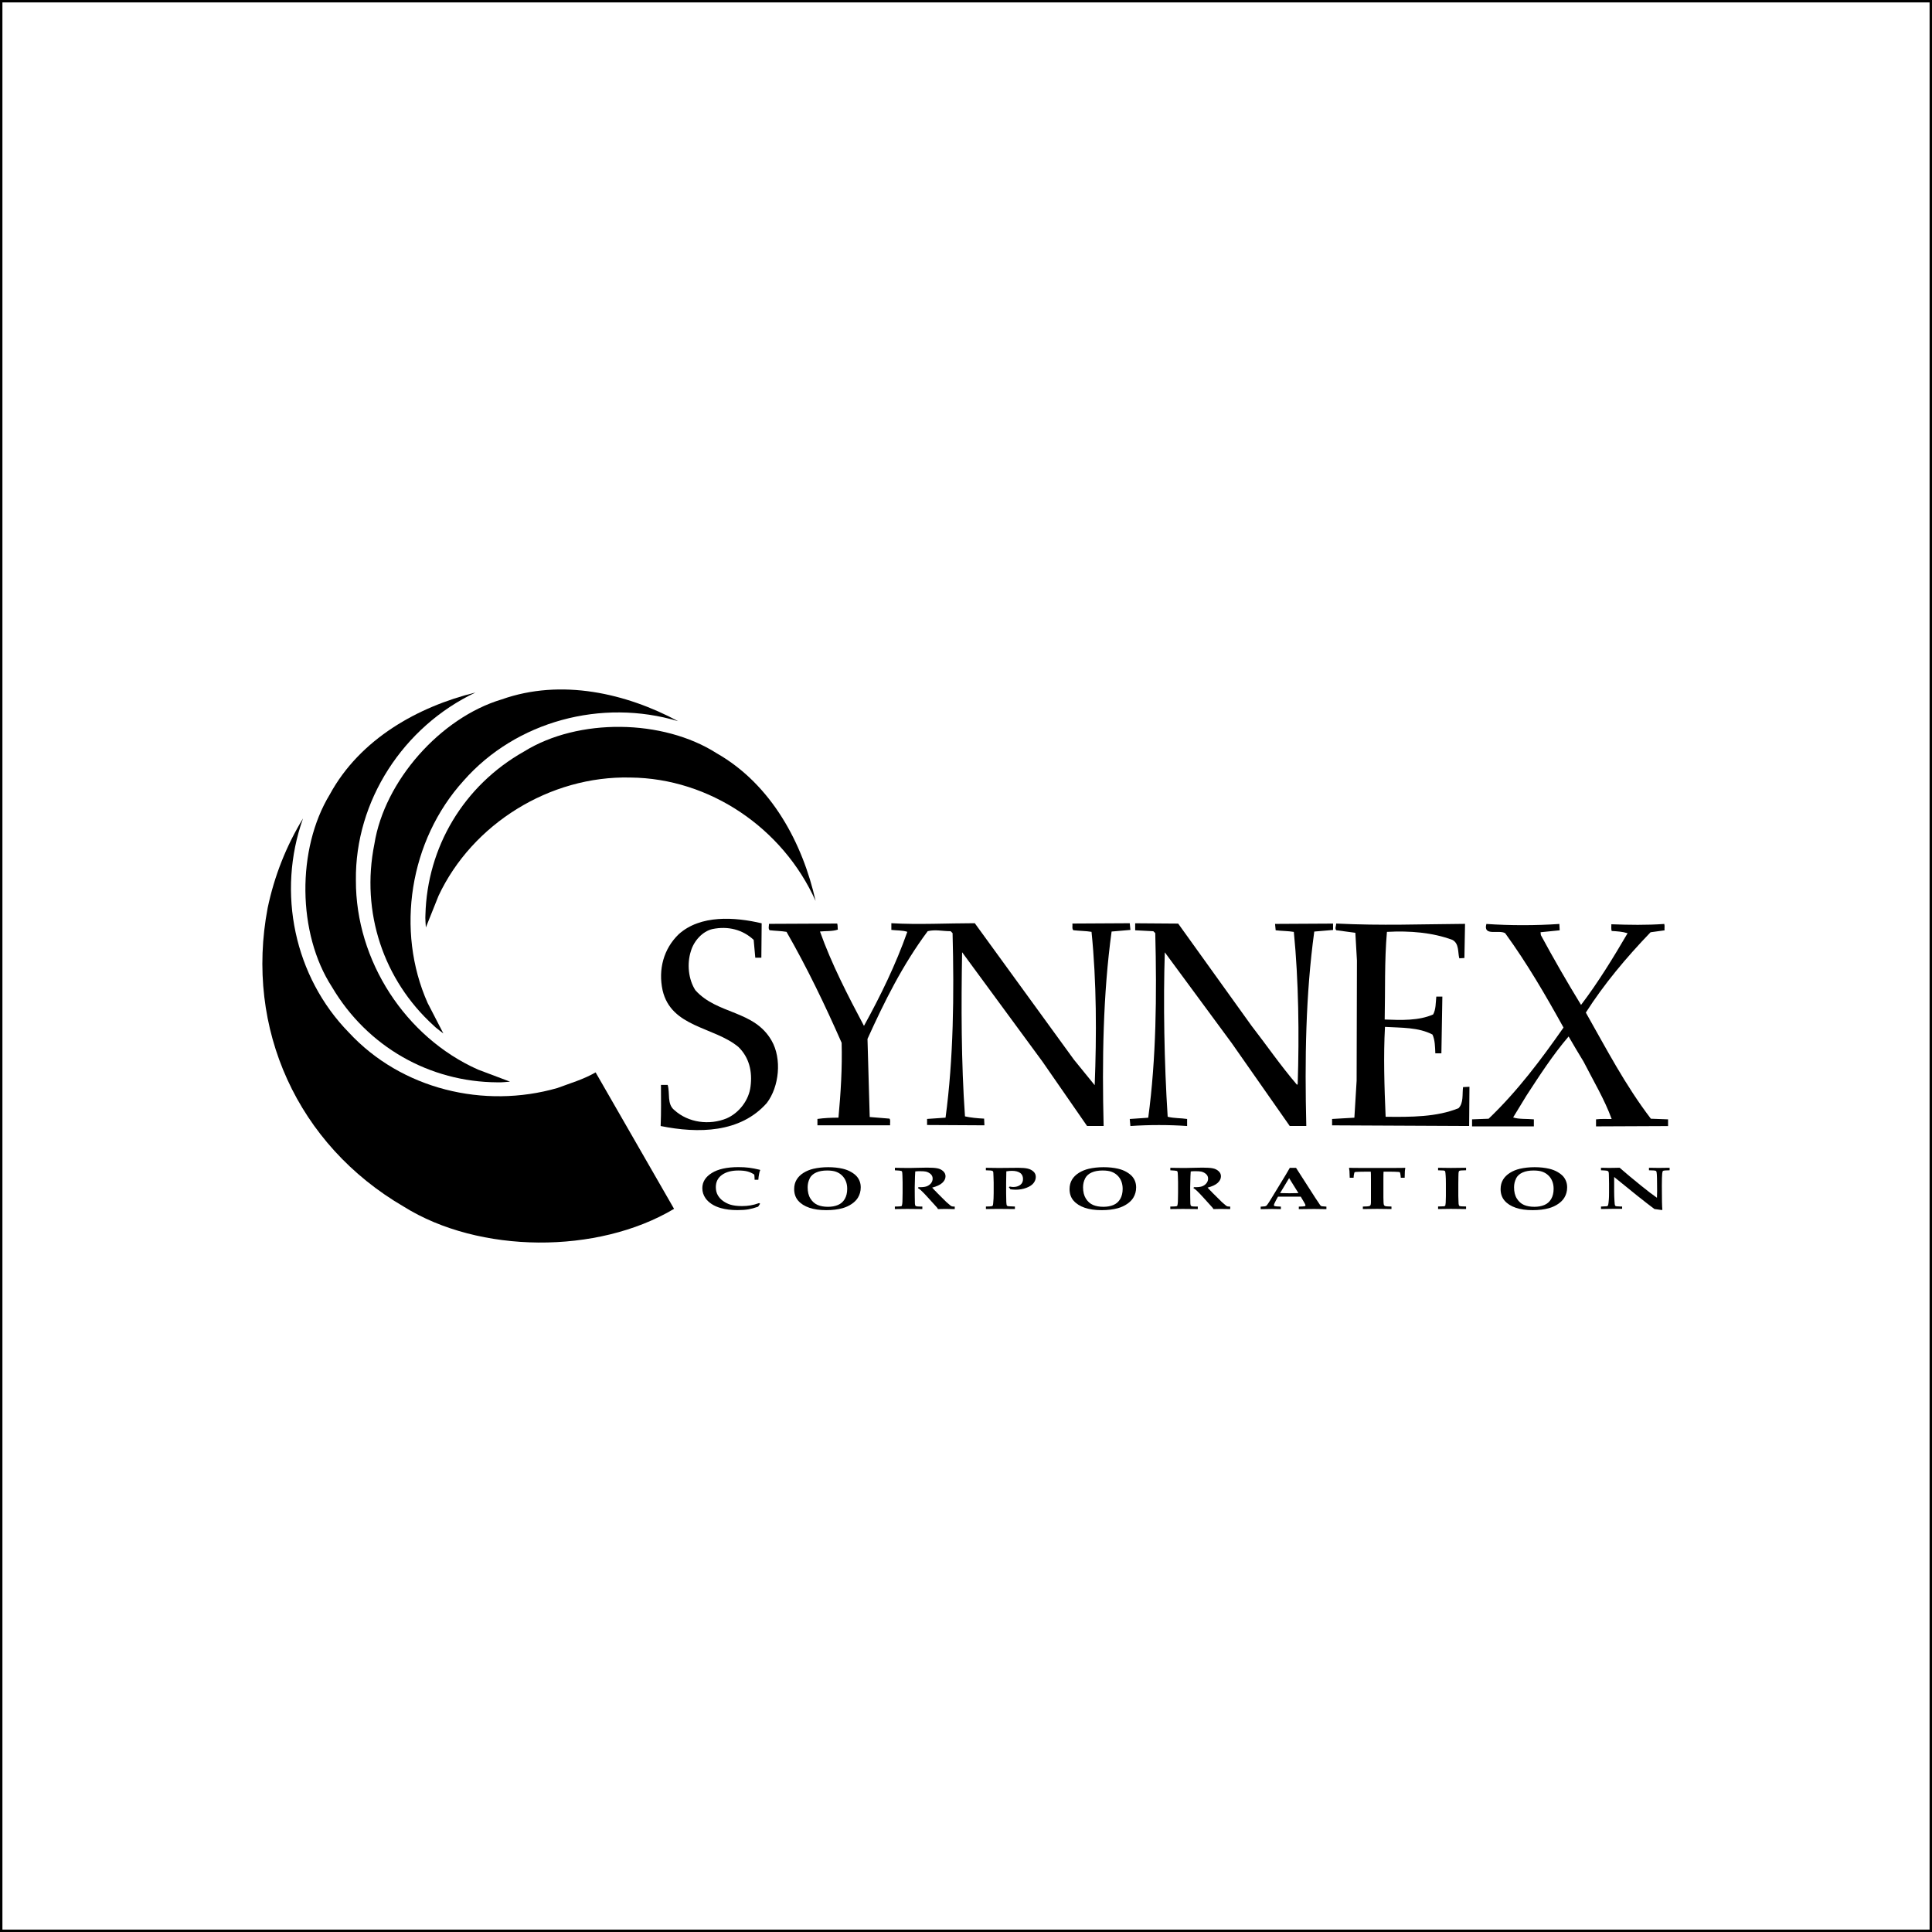
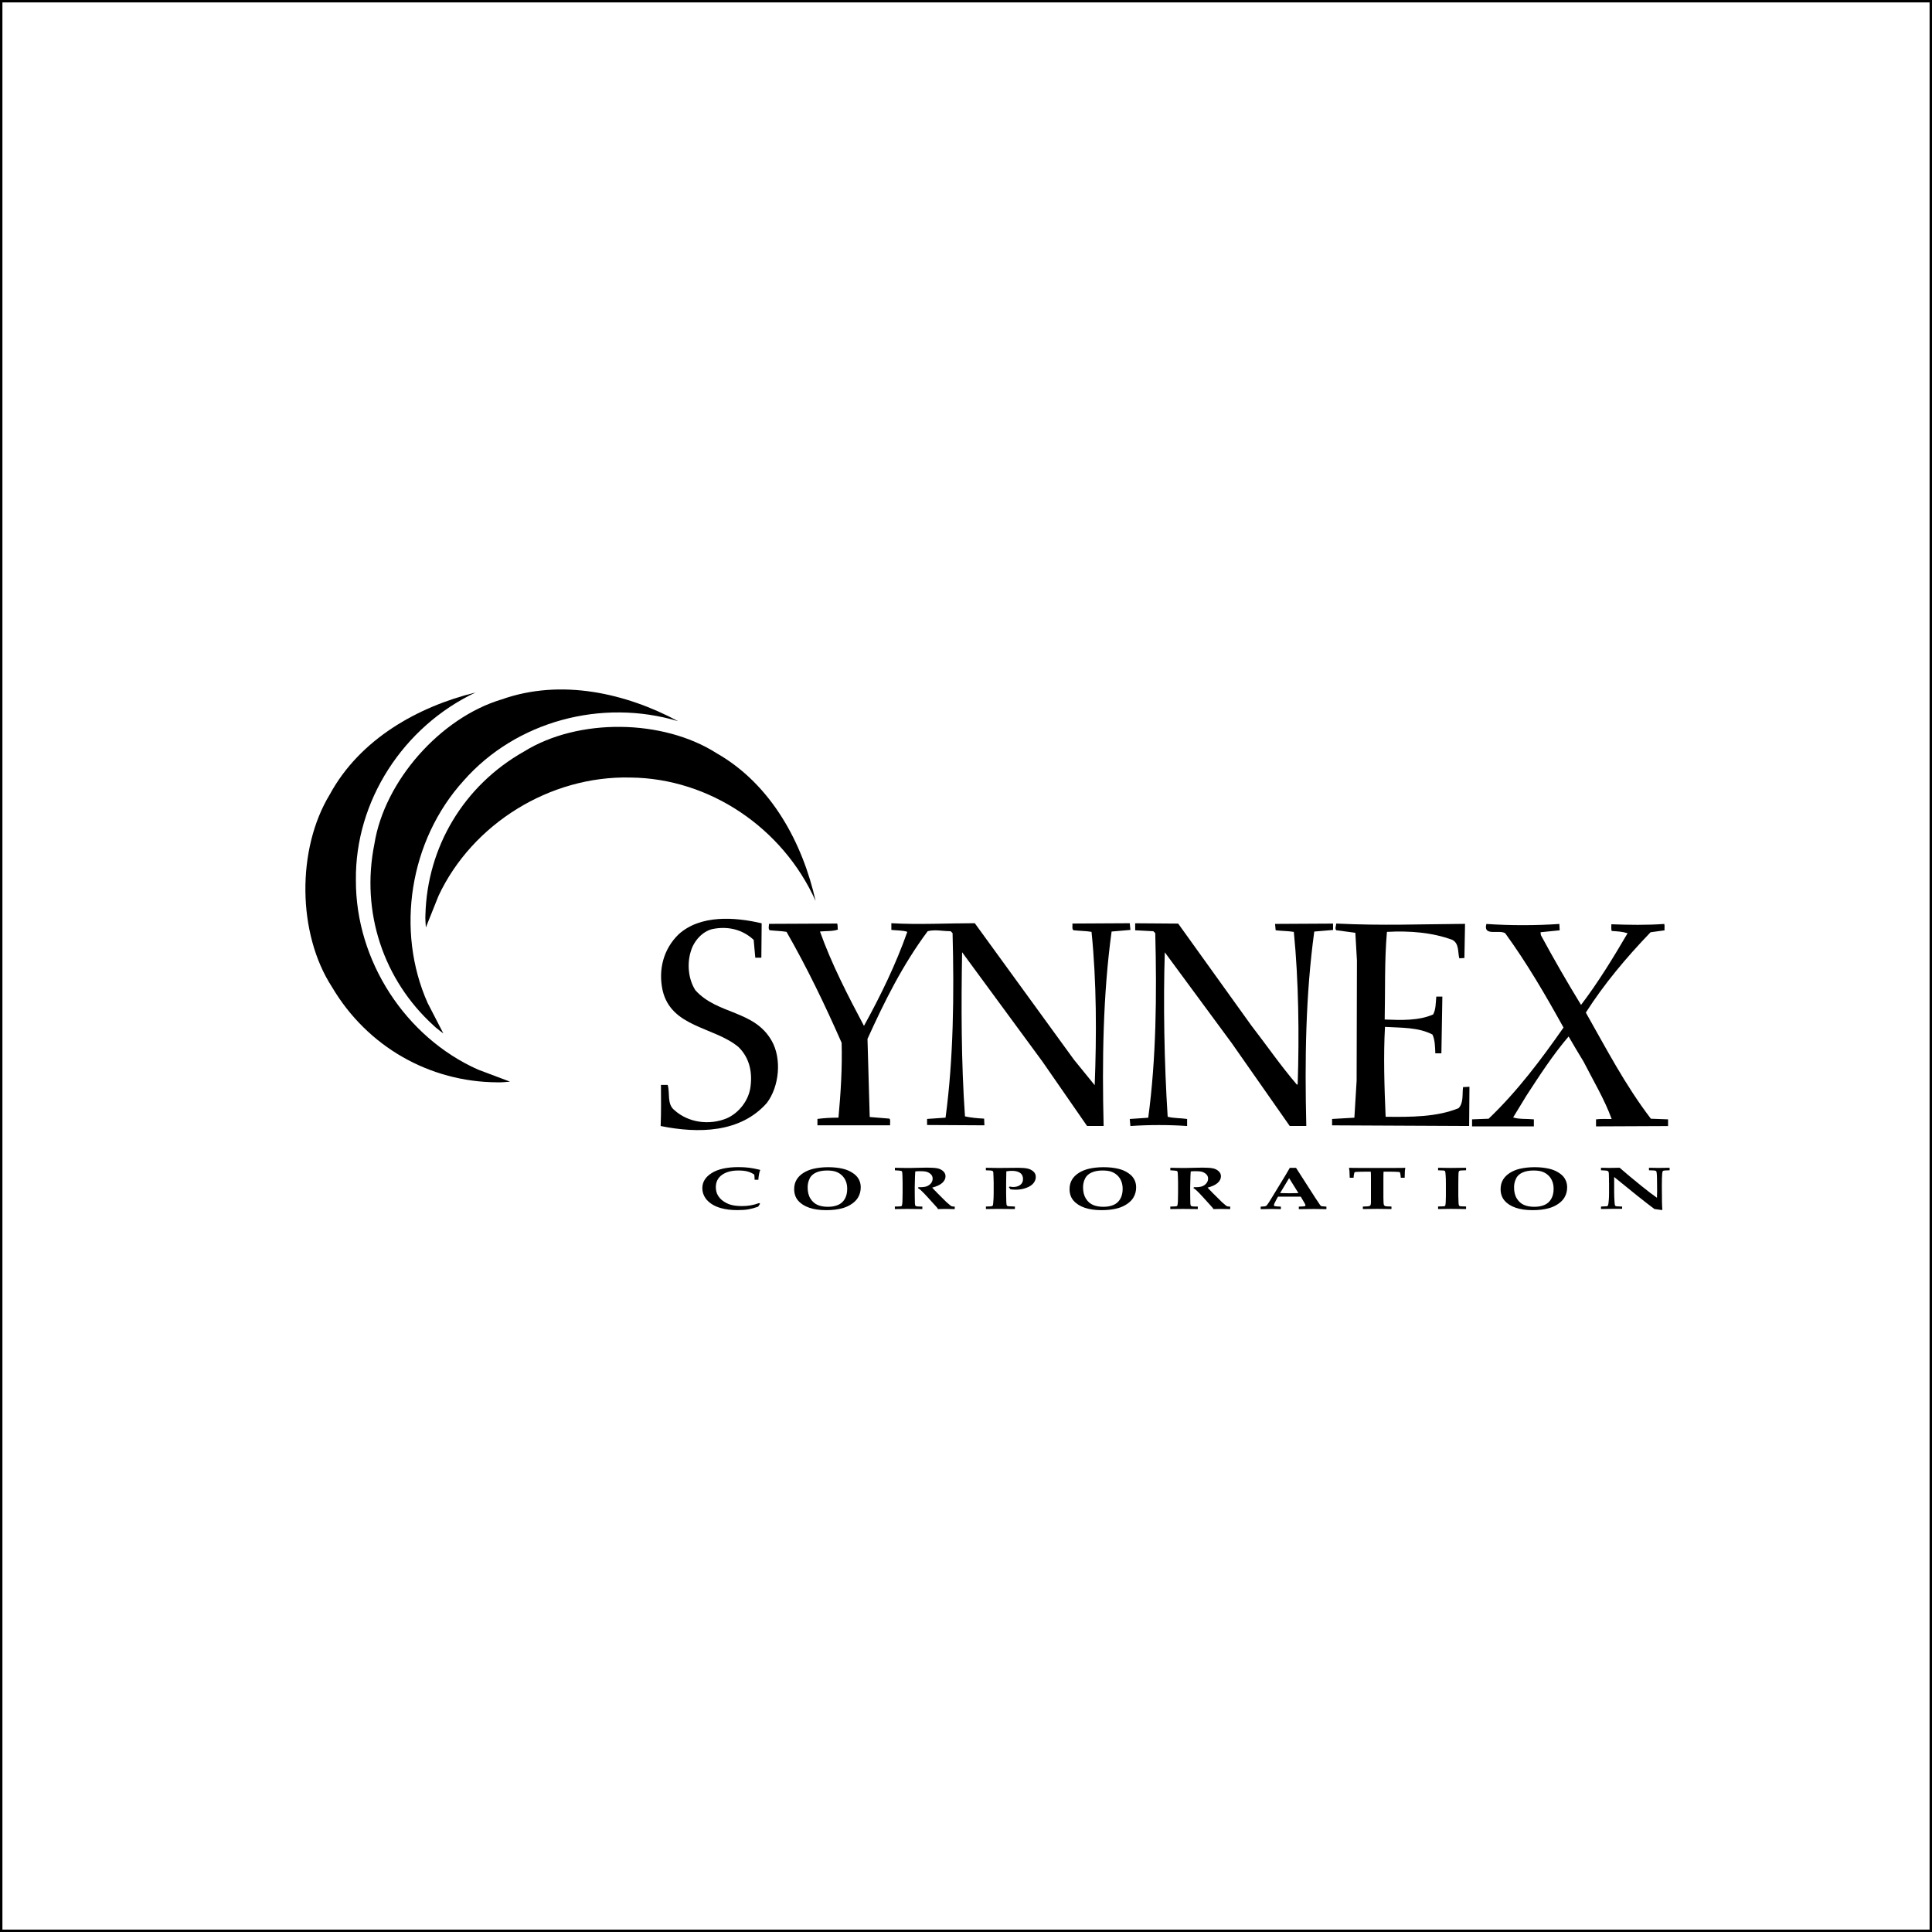
<svg xmlns="http://www.w3.org/2000/svg" id="Layer_2" data-name="Layer 2" viewBox="0 0 800 800">
  <defs>
    <style>
      .cls-1 {
        stroke-width: 0px;
      }
    </style>
  </defs>
  <g id="Layer_1-2" data-name="Layer 1">
    <path class="cls-1" d="m799,1v798H1V1h798m1-1H0v800h800V0h0Z" />
    <g>
      <g>
        <path class="cls-1" d="m196.86,286.76c-29.83,14.11-49.89,44.88-49.49,77.73-.13,33.39,20.59,65.06,50.55,78.4l13.27,5s-4.17.41-5.22.28c-27.97-.13-53.84-14.65-68.5-39.47-14.4-22.18-14.65-57.14-.93-79.7,12.54-23.1,36.69-36.43,60.31-42.24" />
        <path class="cls-1" d="m280.79,298.62c-31.61-9.47-67.1-.05-88.81,24.64-22.45,24.72-28.24,62.13-14.9,92.07l6.51,12.6s-3.36-2.49-4.07-3.3c-20.7-18.82-30.2-46.92-24.49-75.16,4.15-26.11,27.36-52.27,52.67-59.85,24.77-8.78,51.64-2.51,73.07,8.99" />
-         <path class="cls-1" d="m279.09,500.57c-31.67,18.87-80.64,18.61-111.91-.93-43.95-25.6-65.86-73.64-56.35-123.67,2.77-13.19,7.65-25.6,14.65-37.09-10.96,30.75-3.58,65.6,19,88.69,21.78,23.49,55.96,31.68,86.31,22.96,5.28-1.98,10.83-3.57,15.84-6.48l32.47,56.48v.02Z" />
      </g>
      <g>
        <path class="cls-1" d="m315.39,382.31l-.13,14.26h-2.51l-.67-7.39c-4.49-4.21-10.56-5.81-17.02-4.49-4.21.93-7.78,5.01-8.96,9.1-1.72,5.27-1.06,11.74,1.84,16.24,9.1,10.15,24.29,8.18,31.55,20.85,4.35,7.52,3.16,19.14-1.98,25.86-10.96,12.41-28.38,12.67-43.95,9.52.26-6.21.13-10.96.13-17.02h2.78c1.04,3.43-.4,7.91,2.77,10.43,5.81,5.27,14.51,6.34,21.64,3.43,5.15-2.25,9.23-7.53,9.9-13.2.8-6.2-.53-12-5.01-16.37-10.16-8.45-27.84-8.05-31.41-23.49-1.85-8.58.39-17.15,6.72-23.23,8.98-8.05,23.09-7.13,34.32-4.49" />
        <path class="cls-1" d="m403.66,382.31l41.04,56.48,8.59,10.56c.8-20.59.8-42.77-1.31-63.49-2.24-.39-5.02-.39-7.53-.67-.66-.66-.26-1.84-.39-2.77l23.75-.13.27,2.77-7.79.67c-3.57,26-3.97,53.58-3.3,80.51h-6.86l-18.48-26.67-33.26-45.27c-.39,21.78-.39,45.81,1.19,67.97,2.37.53,5.15.8,7.92.93l.13,2.77-23.75-.13v-2.51l7.65-.53c3.3-24.42,3.57-51.07,2.91-76.41l-.8-.8c-3.43,0-6.34-.8-9.5,0-10.43,13.99-17.94,29.17-24.93,44.6l.92,32.34,8.19.67c.53.66.13,1.85.26,2.77h-30.1v-2.64c2.77-.39,5.68-.53,8.71-.53.93-10.03,1.6-20.59,1.31-31.01-6.86-15.58-14.26-31.02-22.82-45.93-2.24-.39-4.62-.39-6.99-.67-.67-.66-.26-1.71-.26-2.64l28.24-.13c.26.8.13,1.72.26,2.51-2.24.79-5.14.53-7.39.79,4.75,13.33,11.47,26.4,18.21,39.07,6.86-12.41,13.2-25.47,17.95-38.94-1.98-.67-4.49-.53-6.61-.8v-2.77c11.22.67,23.23,0,34.58,0" />
        <path class="cls-1" d="m518.08,424.55c6.34,8.18,12.14,16.63,19.01,24.67l.26-.39c.66-20.33.39-42.77-1.6-62.95-2.24-.39-5.27-.39-7.52-.67l-.26-2.64,24.02-.13v2.64l-7.78.66c-3.58,26.27-3.97,52.93-3.3,80.51h-6.86l-24.02-34.32-27.71-37.6c-.66,20.32-.26,45.79,1.19,68.09,2.51.67,5.68.53,8.05.93v2.91c-7.39-.53-15.84-.53-23.49,0l-.26-2.91,7.65-.53c3.3-24.42,3.57-50.69,2.91-76.42l-.8-.8-7.52-.39v-2.9l17.81.13,30.22,42.1h0Z" />
        <path class="cls-1" d="m606.64,382.58l-.26,14.11-2.11.13c-.66-2.37,0-6.2-2.91-7.65-8.18-3.04-17.55-3.82-27.06-3.3-1.06,11.87-.67,24.67-.93,36.29,6.86.27,14.13.53,20.06-2.1,1.17-2.12,1.04-4.76,1.31-7.39h2.51l-.4,23.5h-2.51c-.13-2.78-.13-5.55-1.19-7.79-5.81-3.04-12.8-2.77-19.66-3.17-.66,11.87-.26,24.8.27,37.22,10.42.13,21.25.13,30.22-3.57,2.11-2.24,1.45-5.68,1.84-8.71l2.65-.14-.13,16.24-56.75-.27v-2.64l9.23-.53.93-15.31.13-49.76-.66-11.49-7.92-1.06c-.67-.79,0-1.84,0-2.77,19.28.93,34.58.26,53.32.13" />
        <path class="cls-1" d="m645.7,382.58l.13,2.64-7.92.8.13,1.19c5.28,9.77,10.83,19.41,16.64,28.9,7.12-9.37,13.33-19.54,19.27-29.68-2.11-.67-4.35-.8-6.59-.93-.26-.8-.13-1.85-.13-2.78,7.39.27,14.51.39,21.91-.13.26.8,0,1.85.13,2.64l-5.81.8c-10.16,10.56-19.41,21.65-26.8,33.26,8.45,14.9,16.24,29.95,26.93,43.95l7.12.26v2.78l-29.83.13v-2.91c2.24-.26,4.35-.13,6.48-.13-2.91-8.05-7.66-15.97-11.63-23.76-2.1-3.43-4.21-6.99-6.2-10.43-6.46,7.53-12,16.1-17.42,24.42l-5.55,9.1c2.25.8,5.69.53,8.58.8v2.91h-25.59v-2.91l6.86-.26c12.13-11.62,21.76-24.56,31.01-37.75-7.39-13.33-15.04-26.53-24.15-39.06-2.51-1.6-9.25,1.45-7.79-3.84,9.76.67,20.45.67,30.22,0" />
        <path class="cls-1" d="m314.75,498.43l-.83,1.24c-1.51.53-2.86.89-4.07,1.1-1.21.2-2.71.31-4.51.31-2.56,0-4.83-.27-6.79-.82-1.55-.43-2.86-1.02-3.93-1.74s-1.9-1.51-2.49-2.37c-.88-1.27-1.31-2.65-1.31-4.15,0-2.57,1.3-4.66,3.91-6.28,2.6-1.63,6.28-2.44,11.03-2.44,1.63,0,3.09.08,4.4.25,1.3.16,2.79.45,4.52.86l.09.16c-.19.39-.33.88-.43,1.45-.18.9-.29,1.74-.33,2.52h-1.54c-.02-.89-.06-1.61-.14-2.14-.81-.57-1.71-1-2.72-1.28-1.01-.28-2.3-.42-3.86-.42-2.84,0-5.1.6-6.79,1.81-1.7,1.22-2.55,2.91-2.55,5.07,0,1.31.28,2.45.86,3.43.57.97,1.34,1.78,2.3,2.43s1.91,1.1,2.87,1.4c1.31.39,2.92.59,4.79.59,1.23,0,2.39-.09,3.5-.28,1.1-.18,2.3-.5,3.59-.96l.46.29v-.02Z" />
        <path class="cls-1" d="m335.25,487.97c.56-1.09,1.47-1.91,2.71-2.46,1.24-.56,2.75-.83,4.52-.83,1.55,0,2.79.18,3.74.53.94.35,1.75.86,2.44,1.53.68.66,1.22,1.45,1.6,2.41.38.94.55,1.98.55,3.12,0,1.65-.34,3.06-1.02,4.22s-1.63,1.98-2.84,2.48-2.58.74-4.09.74c-1.65,0-3.09-.25-4.29-.76-1.22-.53-2.21-1.4-2.98-2.64-.79-1.23-1.16-2.8-1.16-4.69,0-1.31.28-2.52.84-3.61m-4.76,9.16c1.11,1.29,2.65,2.26,4.61,2.93,1.95.67,4.28,1,7.02,1,2.51,0,4.76-.27,6.72-.81,1.43-.41,2.71-1,3.82-1.76,1.11-.75,1.97-1.62,2.56-2.58.79-1.31,1.17-2.72,1.17-4.27,0-.89-.13-1.72-.41-2.46-.27-.75-.67-1.44-1.21-2.07-.53-.62-1.31-1.24-2.33-1.84-1.02-.6-2.19-1.06-3.53-1.37-1.8-.42-3.79-.63-5.98-.63s-4.27.22-6.15.66c-1.45.34-2.82.89-4.07,1.67-1.24.77-2.21,1.72-2.87,2.83-.67,1.1-1.01,2.41-1.01,3.9,0,1.92.55,3.53,1.67,4.82" />
        <path class="cls-1" d="m370.56,484.6v-1.04c.27,0,1.23.02,2.89.05.81,0,1.96.02,3.44.02,1.27,0,2.36-.04,3.26-.07,1.49-.05,2.72-.07,3.71-.07,1.89,0,3.31.09,4.25.28.95.18,1.74.56,2.41,1.16.67.6,1,1.3,1,2.14,0,1.01-.46,1.92-1.36,2.75-.89.81-2.3,1.45-4.17,1.95.31.36.65.73,1.02,1.1.39.38.61.6.68.67.07.08.14.16.21.25l2.8,2.79c.75.75,1.16,1.16,1.22,1.2.92.81,1.47,1.29,1.67,1.43.21.15.41.25.6.32.19.05.57.08,1.15.09v1.04c-1.88-.04-3.21-.06-4.06-.06-.96,0-1.94.02-2.89.06-.06-.16-.2-.39-.43-.68l-3.88-4.28c-1.11-1.23-2.07-2.21-2.84-2.92-.39-.34-.76-.6-1.13-.8l.2-.39c1.44.04,2.52-.07,3.26-.31s1.35-.66,1.87-1.23c.5-.6.75-1.27.75-2.02s-.27-1.36-.8-1.85c-.53-.49-1.19-.84-1.97-1.04-.5-.12-1.41-.18-2.71-.18-.57,0-1.16.04-1.72.11-.04.29-.07.95-.11,1.98-.07,2.3-.11,3.82-.11,4.6,0,1.21,0,2.5.02,3.86.02,1.68.04,2.63.05,2.84.04.46.11.76.19.9.05.06.13.12.25.18.11.05.28.09.53.12.25.04.95.05,2.11.06v1.04c-2.08-.04-4.14-.06-6.23-.06-1.85,0-3.58.02-5.15.06v-1.04c1.4-.02,2.23-.06,2.48-.12.15-.04.26-.06.32-.12.07-.05.12-.18.16-.35.08-.32.15-.8.18-1.44l.07-3.57v-4.54l-.07-2.58c-.02-1.02-.09-1.63-.21-1.84-.06-.08-.15-.15-.27-.2-.28-.09-1.17-.18-2.65-.25" />
        <path class="cls-1" d="m408.23,484.6v-1.04l5.39.07,8.14-.07c1.6,0,2.85.11,3.77.33.93.21,1.72.61,2.38,1.2s.99,1.34.99,2.25-.32,1.78-.95,2.58c-.63.79-1.63,1.44-2.98,1.95-1.36.5-2.79.76-4.34.76-.39,0-.77-.02-1.14-.05-.38-.04-.74-.07-1.1-.11-.12-.23-.34-.53-.66-.87l.39-.27c.27.06.53.11.76.13.23.04.46.05.65.05,1.17,0,2.16-.28,2.93-.86.76-.57,1.15-1.38,1.15-2.46s-.4-1.97-1.22-2.53c-.81-.56-1.95-.84-3.39-.84-.68,0-1.45.07-2.3.21-.04.5-.04,1.24-.04,2.23l-.04,2.37v4.63c0,1.14.04,2.31.07,3.54.04.69.11,1.15.2,1.34.05.09.13.16.25.22.11.06.32.11.63.13l2.48.11v1.04c-3.13-.04-5.48-.06-7.04-.06-1.74,0-3.39.02-4.96.06v-1.04c1.34,0,2.19-.07,2.55-.19.11-.04.19-.11.25-.19.09-.12.15-.41.2-.88.14-1.31.21-2.76.21-4.35v-4.33l-.07-2.3c-.04-.99-.05-1.6-.08-1.85-.04-.25-.09-.42-.18-.52-.05-.07-.14-.13-.25-.18s-.32-.09-.63-.13l-2.01-.09h0Z" />
        <path class="cls-1" d="m449.31,487.97c.56-1.09,1.47-1.91,2.71-2.46,1.24-.56,2.75-.83,4.52-.83,1.55,0,2.79.18,3.74.53.94.35,1.75.86,2.44,1.53.68.66,1.22,1.45,1.6,2.41.36.94.55,1.98.55,3.12,0,1.65-.34,3.06-1.02,4.22s-1.63,1.98-2.84,2.48-2.58.74-4.11.74c-1.64,0-3.07-.25-4.28-.76-1.22-.53-2.21-1.4-2.99-2.64-.77-1.23-1.16-2.8-1.16-4.69,0-1.31.28-2.52.84-3.61m-4.76,9.16c1.11,1.29,2.65,2.26,4.6,2.93,1.96.67,4.29,1,7.03,1,2.51,0,4.76-.27,6.72-.81,1.43-.41,2.7-1,3.82-1.76,1.11-.75,1.97-1.62,2.56-2.58.79-1.31,1.17-2.72,1.17-4.27,0-.89-.14-1.72-.41-2.46-.27-.75-.67-1.44-1.21-2.07-.53-.62-1.31-1.24-2.33-1.84-1.02-.6-2.19-1.06-3.53-1.37-1.8-.42-3.79-.63-6-.63s-4.26.22-6.14.66c-1.45.34-2.82.89-4.07,1.67-1.24.77-2.21,1.72-2.87,2.83s-1.01,2.41-1.01,3.9c0,1.92.55,3.53,1.67,4.82" />
        <path class="cls-1" d="m484.61,484.6v-1.04c.27,0,1.23.02,2.89.05.81,0,1.95.02,3.44.02,1.27,0,2.35-.04,3.26-.07,1.49-.05,2.72-.07,3.71-.07,1.89,0,3.31.09,4.25.28.95.18,1.74.56,2.41,1.16.67.6,1,1.3,1,2.14,0,1.01-.46,1.92-1.36,2.75-.89.81-2.3,1.45-4.17,1.95.31.36.65.73,1.02,1.1.39.38.61.6.68.67.07.08.14.16.21.25l2.82,2.79c.74.75,1.15,1.16,1.21,1.2.9.81,1.47,1.29,1.67,1.43.21.15.4.25.6.32.19.05.57.08,1.15.09v1.04c-1.88-.04-3.21-.06-4.06-.06-.96,0-1.94.02-2.89.06-.06-.16-.2-.39-.45-.68l-3.87-4.28c-1.11-1.23-2.07-2.21-2.84-2.92-.39-.34-.76-.6-1.11-.8l.19-.39c1.44.04,2.52-.07,3.26-.31s1.35-.66,1.85-1.23c.52-.6.76-1.27.76-2.02s-.27-1.36-.8-1.85c-.53-.49-1.19-.84-1.97-1.04-.5-.12-1.41-.18-2.71-.18-.59,0-1.16.04-1.71.11-.04.29-.08.95-.11,1.98-.07,2.3-.11,3.82-.11,4.6,0,1.21,0,2.5.02,3.86.02,1.68.04,2.63.05,2.84.04.46.11.76.19.9.05.06.13.12.25.18.11.05.28.09.53.12.25.04.95.05,2.11.06v1.04c-2.08-.04-4.14-.06-6.23-.06-1.85,0-3.58.02-5.15.06v-1.04c1.4-.02,2.23-.06,2.48-.12.15-.04.25-.06.32-.12.07-.05.12-.18.16-.35.08-.32.14-.8.18-1.44l.07-3.57v-4.54l-.07-2.58c-.02-1.02-.09-1.63-.21-1.84-.06-.08-.15-.15-.27-.2-.28-.09-1.17-.18-2.65-.25" />
        <path class="cls-1" d="m533.79,487.83l3.86,6.2c-1.1.04-2.35.07-3.73.07s-2.72-.04-3.86-.07l3.74-6.2h-.01Zm-7.61,12.77l4.2.07v-1.04c-1.45-.04-2.31-.11-2.59-.21-.2-.09-.29-.22-.29-.41,0-.27.31-.96.9-2.08l.8-1.42h9.41l1.55,2.62c.27.46.41.8.41,1,0,.16-.09.27-.28.33-.18.07-1.02.12-2.48.18v1.04l6.38-.07,5.05.07v-1.04c-.34-.02-.61-.05-.8-.07-.57-.04-.93-.05-1.07-.08-.13-.04-.26-.08-.38-.15-.11-.06-.22-.18-.34-.32l-.73-1.11-1.13-1.67-8.13-12.66h-2.58l-1.6,2.75-4.76,7.81c-.89,1.48-1.5,2.48-1.82,2.98-.68,1.07-1.1,1.68-1.24,1.84-.13.18-.27.29-.4.38-.14.08-.31.14-.48.18-.19.04-.77.08-1.76.13v1.04l4.18-.07h-.02Z" />
        <path class="cls-1" d="m564.33,500.65v-1.04c1.49-.02,2.37-.09,2.65-.18.28-.11.46-.26.56-.49.14-.34.18-1.4.14-3.14v-7.3c0-1.98-.02-3.09-.07-3.33h-2.56c-1.29,0-2.43.04-3.4.09-.39.02-.62.06-.68.09-.08.05-.15.19-.21.43-.15.56-.25,1.2-.27,1.9h-1.6c-.05-1.68-.08-2.62-.11-2.83-.04-.36-.09-.75-.18-1.16l.18-.13c.56.04,1.16.05,1.81.05,1.03.02,3.04.02,6.01.02h7.33c3.05,0,5.09,0,6.12-.02.55,0,1.13-.02,1.69-.05l.18.13c-.11.5-.18.94-.2,1.31-.02.06-.04.95-.08,2.68h-1.6c-.04-.62-.11-1.23-.23-1.81-.08-.29-.15-.46-.25-.53-.07-.04-.26-.06-.57-.07-.97-.07-2.16-.11-3.53-.11h-2.56c-.04.29-.06,1.4-.06,3.33v7.3c0,1.75.07,2.8.21,3.14.08.22.26.39.54.48.28.11,1.15.18,2.59.19v1.04c-2.35-.05-4.33-.07-5.93-.07-1.72,0-3.71.02-5.94.07" />
        <path class="cls-1" d="m607.07,483.54v1.04c-1.26.02-2.02.05-2.24.09-.25.04-.4.08-.5.13s-.18.11-.21.2c-.09.14-.15.41-.18.81-.02.2-.04.6-.04,1.21-.04,2.02-.04,3.09-.04,3.25v4.94l.07,2.24c0,.86.06,1.4.18,1.64.05.12.13.22.25.28s.31.11.55.14.96.06,2.16.07v1.06c-1.98-.05-4.11-.07-6.35-.07-1.96,0-3.71.02-5.24.07v-1.06c1.31-.02,2.08-.05,2.28-.07.26-.04.45-.08.54-.13.09-.06.15-.12.18-.2.04-.11.09-.49.15-1.16.05-.96.08-1.88.08-2.72v-5.14c0-1.62-.04-2.66-.08-3.14-.06-1.03-.13-1.69-.21-1.96-.04-.09-.11-.18-.18-.23-.09-.06-.23-.11-.45-.15-.21-.04-.99-.07-2.31-.09v-1.04c1.54.05,3.29.07,5.27.07,2.23,0,4.34-.02,6.32-.07" />
        <path class="cls-1" d="m627.76,487.97c.56-1.09,1.47-1.91,2.71-2.46,1.24-.56,2.76-.83,4.52-.83,1.56,0,2.8.18,3.74.53s1.75.86,2.44,1.53c.69.66,1.22,1.45,1.6,2.41.38.94.55,1.98.55,3.12,0,1.65-.34,3.06-1.02,4.22s-1.63,1.98-2.84,2.48-2.58.74-4.09.74c-1.65,0-3.09-.25-4.29-.76-1.22-.53-2.21-1.4-2.98-2.64-.79-1.23-1.16-2.8-1.16-4.69,0-1.31.28-2.52.84-3.61m-4.76,9.16c1.11,1.29,2.65,2.26,4.61,2.93,1.95.67,4.29,1,7.02,1,2.52,0,4.76-.27,6.72-.81,1.43-.41,2.71-1,3.82-1.76,1.11-.75,1.97-1.62,2.56-2.58.79-1.31,1.17-2.72,1.17-4.27,0-.89-.13-1.72-.41-2.46-.27-.75-.67-1.44-1.2-2.07-.54-.62-1.31-1.24-2.33-1.84-1.02-.6-2.21-1.06-3.54-1.37-1.8-.42-3.79-.63-5.98-.63s-4.27.22-6.14.66c-1.47.34-2.83.89-4.07,1.67s-2.21,1.72-2.87,2.83-1.01,2.41-1.01,3.9c0,1.92.55,3.53,1.67,4.82" />
        <path class="cls-1" d="m662.92,499.61c1.42-.05,2.23-.09,2.44-.13.14-.04.25-.09.34-.16.09-.07.16-.22.22-.46.08-.31.18-1.04.27-2.23.05-.68.08-1.56.08-2.64v-3.93l-.07-3.57c0-.6-.05-.97-.11-1.15-.06-.18-.15-.32-.26-.39-.12-.09-.32-.15-.57-.2-.27-.05-1.04-.11-2.33-.16v-1.04c1.54.04,2.68.06,3.4.06l2.64-.04,1.68-.04c2.5,2.19,5.53,4.72,9.09,7.59,2.56,2.07,4.68,3.67,6.37,4.85l.07-2.82c0-4.39-.07-6.97-.22-7.73-.04-.31-.15-.5-.32-.6-.28-.14-1.23-.22-2.84-.23v-1.04c1.48.04,2.83.06,4.06.06,1.16,0,2.65-.02,4.49-.06v1.04c-1.49.02-2.37.09-2.65.21-.11.04-.18.11-.2.19-.19.41-.29,1.35-.32,2.8-.04,1.47-.04,2.55-.04,3.24,0,5.46.07,8.75.21,9.91l-.23.11c-1.01-.14-2.02-.28-3.06-.42-3.92-2.93-9.48-7.36-16.67-13.26v6.1c0,1.26.05,2.58.14,3.94.05.95.12,1.53.21,1.74.05.09.13.18.25.23.11.06.32.11.6.13.8.06,1.37.09,1.74.09.07,0,.19,0,.36-.02v.97h-3.93c-1.19,0-2.79.02-4.82.07v-1.04l-.02.02Z" />
        <path class="cls-1" d="m337.72,373.06c-13.49-30.11-43.82-50.8-76.69-51.1-33.38-.81-65.48,19.24-79.42,48.92l-5.27,13.16s-.33-4.17-.18-5.22c.72-27.97,15.76-53.53,40.88-67.66,22.46-13.92,57.43-13.47,79.71.74,22.82,13.01,35.66,37.44,40.97,61.16" />
      </g>
    </g>
  </g>
</svg>